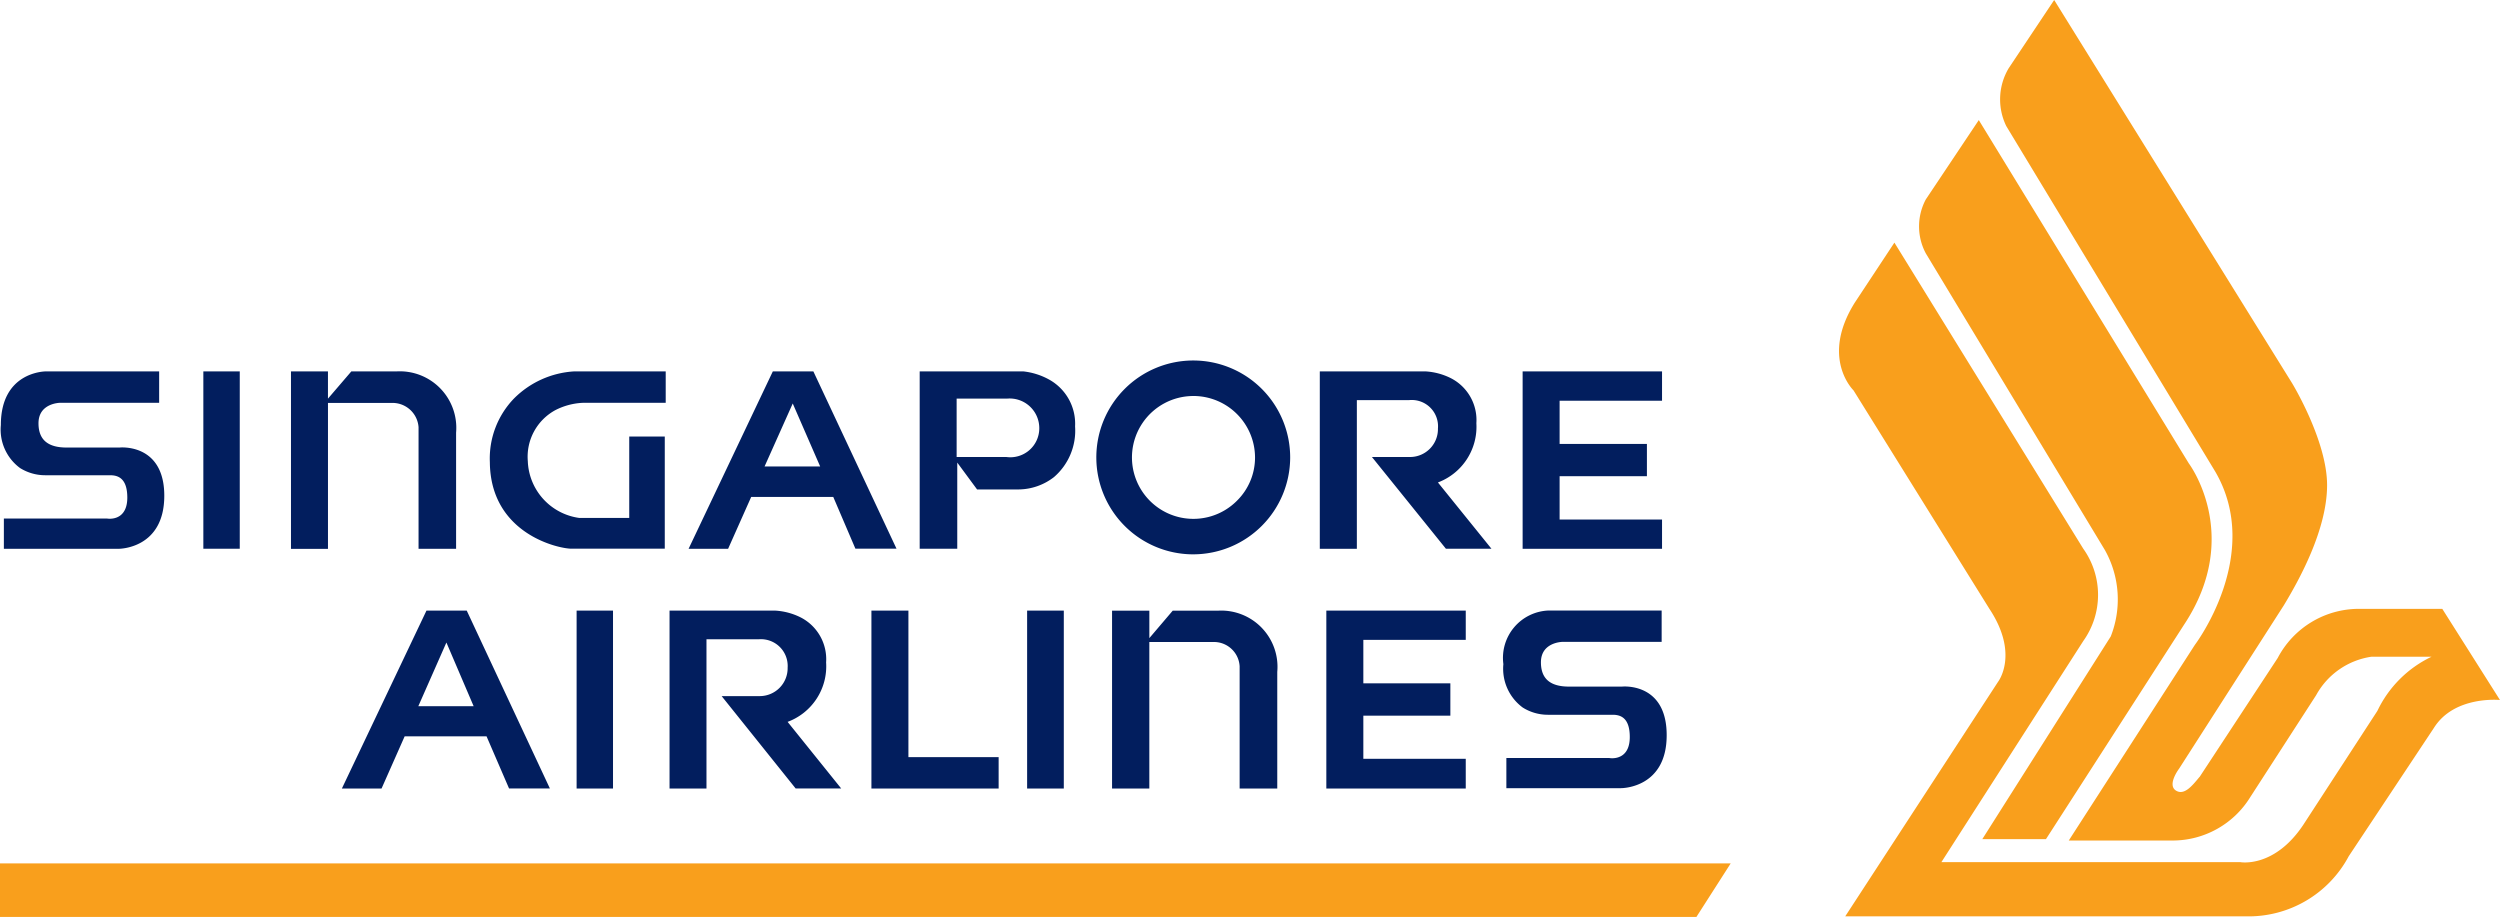
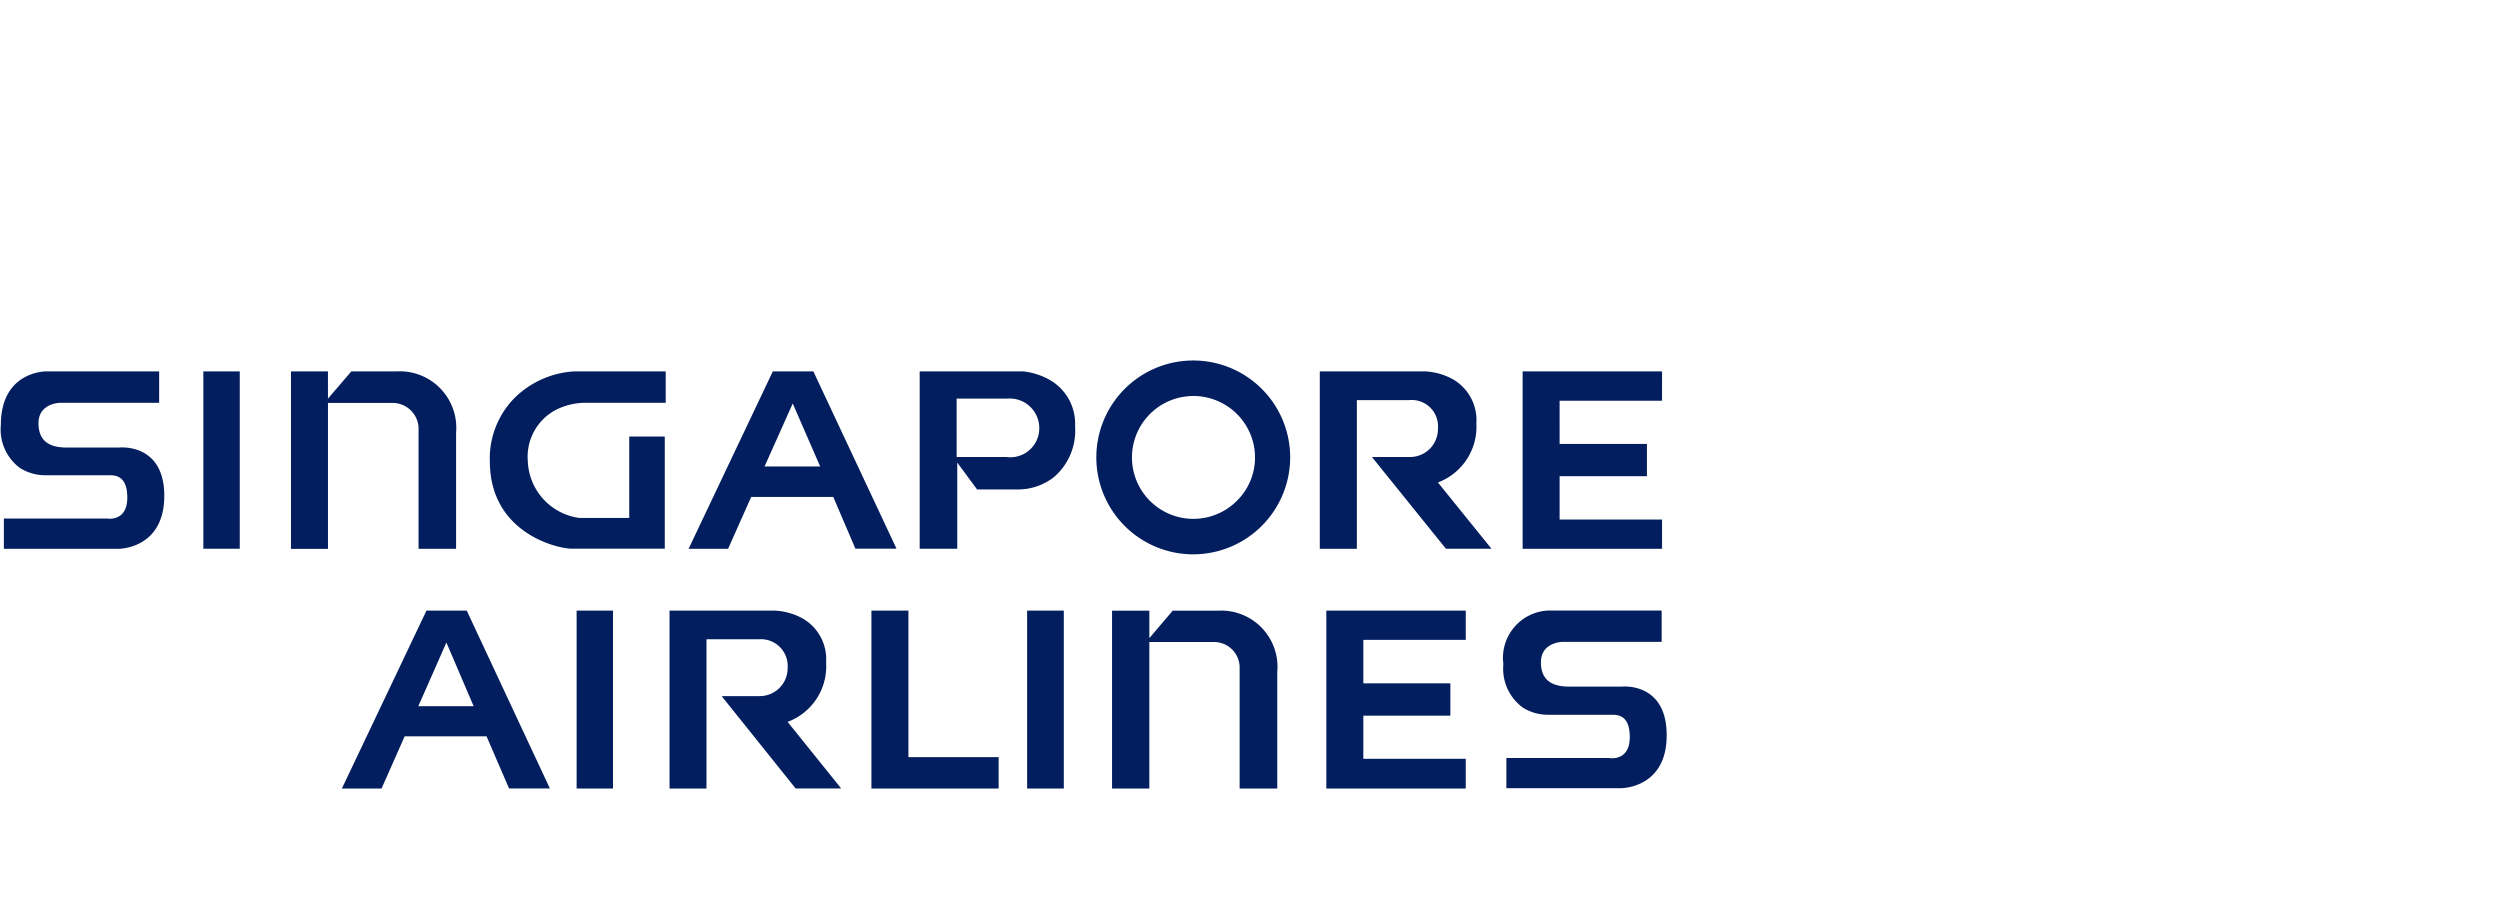
<svg xmlns="http://www.w3.org/2000/svg" id="Group_164150" data-name="Group 164150" width="160.356" height="58.813" viewBox="0 0 160.356 58.813">
  <path id="Exclusion_1" data-name="Exclusion 1" d="M81.868,27.456h-2.41V19.614a1.65,1.65,0,0,0-1.707-1.556H73.666v9.4H71.275V16.046l2.392,0v1.763l1.5-1.762H78s.035,0,.093,0a3.61,3.61,0,0,1,3.779,3.93v7.481Zm-36.607,0h-2.37V16.044h6.776a4.159,4.159,0,0,1,1.634.436,3.01,3.01,0,0,1,1.633,2.885,3.8,3.8,0,0,1-2.47,3.815L53.9,27.451l-2.921,0-4.746-5.923H48.7a1.79,1.79,0,0,0,1.766-1.824A1.716,1.716,0,0,0,48.6,17.884h-3.34v9.569Zm-20.843,0H21.874L27.3,16.044h2.583l5.333,11.408-2.619,0-1.443-3.343H25.9l-1.48,3.343Zm4.158-9.361-1.8,4.081h3.55l-1.746-4.081Zm39.6,9.36H65.827V16.044H68.18V27.452Zm-4.176,0H55.84V16.044h2.373v9.4H64v2.012Zm-24.739,0H36.93V16.044h2.335V27.452Zm54.7,0H85.019V16.042l8.943,0v1.878H87.393v2.79h5.582v2.072H87.393v2.767h6.569v1.9Zm9.953-.02H96.567V25.5h6.605a1.1,1.1,0,0,0,.184.014c.339,0,1.127-.133,1.127-1.361,0-1.28-.632-1.428-1.107-1.428-.052,0-.1,0-.144,0l-.1,0H99.318s-.036,0-.094,0a3.032,3.032,0,0,1-1.613-.468,3.09,3.09,0,0,1-1.236-2.782,3.04,3.04,0,0,1,2.9-3.437h7.252v2.012h-6.359c-.014,0-1.384.015-1.384,1.311,0,1.048.59,1.557,1.8,1.557h3.4c.007,0,.073-.007.178-.007.631,0,2.688.225,2.688,3.119C106.857,27.394,104.036,27.433,103.916,27.433Zm-27.419-15A6.217,6.217,0,1,1,82.7,6.227,6.225,6.225,0,0,1,76.5,12.434Zm0-10.156A3.94,3.94,0,1,0,79.283,9a3.893,3.893,0,0,0,1.163-2.771A3.954,3.954,0,0,0,76.5,2.278ZM7.54,12.08H.193l0-1.943H6.8a1.117,1.117,0,0,0,.187.014c.338,0,1.124-.132,1.124-1.358C8.109,7.51,7.474,7.361,7,7.361c-.05,0-.1,0-.139,0l-.1,0H2.945s-.038,0-.1,0A3.046,3.046,0,0,1,1.232,6.9,3.063,3.063,0,0,1,0,4.14C0,.741,2.785.7,2.9.7h7.253V2.715H3.8c-.014,0-1.386.015-1.386,1.312,0,1.048.59,1.557,1.8,1.557h3.4c.007,0,.071-.007.177-.007.632,0,2.692.224,2.692,3.1C10.482,12.041,7.66,12.08,7.54,12.08Zm79.437,0H84.6V.7h6.776a4.152,4.152,0,0,1,1.634.437,3.014,3.014,0,0,1,1.633,2.887,3.816,3.816,0,0,1-2.466,3.8l3.433,4.251-2.921,0L87.944,6.191h2.467a1.79,1.79,0,0,0,1.767-1.824,1.686,1.686,0,0,0-1.862-1.823H86.977v9.531Zm-57.775,0h-2.41v-7.8a1.674,1.674,0,0,0-1.728-1.557H20.982v9.36H18.609V.7l2.372,0V2.448L22.481.7H25.31s.034,0,.09,0a3.624,3.624,0,0,1,3.8,3.933v7.442Zm77.35,0H97.61V.7l8.942,0V2.583h-6.57V5.354h5.6V7.423h-5.6V10.2h6.57v1.88Zm-59.9,0h-2.54L49.516.7h2.6l5.333,11.372-2.636,0L53.392,8.751H48.129l-1.48,3.324Zm4.141-9.322L48.985,6.8h3.568ZM15.324,12.075H12.988V.7h2.336V12.074Zm46.022,0h-2.41V.7h6.647a4.406,4.406,0,0,1,1.66.527,3.236,3.236,0,0,1,1.66,3,3.929,3.929,0,0,1-1.355,3.254,3.748,3.748,0,0,1-2.253.791H62.617L61.346,6.549v5.524Zm-.04-9.627V6.189h3.173a1.858,1.858,0,0,0,2.128-1.824,1.9,1.9,0,0,0-2.068-1.919H61.306Zm-18.72,9.625h-5.98c-.854,0-5.2-.963-5.24-5.542a5.532,5.532,0,0,1,1.556-4.1A5.94,5.94,0,0,1,36.778.7h5.867V2.715h-5.3a4.273,4.273,0,0,0-1.775.468A3.4,3.4,0,0,0,33.8,6.456,3.818,3.818,0,0,0,37.1,10.1l3.206,0V4.879h2.279v7.193Z" transform="translate(0.055 23.122)" fill="#021e5e" />
-   <path id="Path_21918" data-name="Path 21918" d="M0,55.64H111.012l-2.2,3.435H0V55.64Zm131.234-1.557h-4.083l8.238-13a6.474,6.474,0,0,0-.378-5.544L123.525,16.511a3.674,3.674,0,0,1,0-3.457l3.4-5.09L140.4,29.99s3.475,4.613-.3,10.326Zm9.854-3.987,5.011-7.632a5.882,5.882,0,0,1,5.24-3.15h5.315l3.7,5.847s-2.923-.3-4.234,1.785l-5.468,8.238a7.276,7.276,0,0,1-6.55,3.854H118.357L128.156,44s1.384-1.765-.551-4.688L118.889,25.3s-2.144-2.069.078-5.622l2.545-3.854,12.113,19.631a5.1,5.1,0,0,1,0,5.925l-9.1,14.181H143.7s2.165.4,4.024-2.372l4.767-7.33a7.346,7.346,0,0,1,3.475-3.474h-3.854a4.846,4.846,0,0,0-3.551,2.47L144.331,51.4a5.85,5.85,0,0,1-4.935,2.774h-6.7l8.089-12.55s4.4-5.791,1.311-11.106L128.686,8.346a3.905,3.905,0,0,1,.151-3.7L131.76.261l15.265,24.586s2.24,3.683,2.24,6.531-1.785,6.075-2.773,7.707l-6.721,10.481s-.759,1-.228,1.386c.55.378,1.081-.306,1.539-.857Z" transform="translate(0 -0.261)" fill="#f99f1c" fill-rule="evenodd" />
</svg>